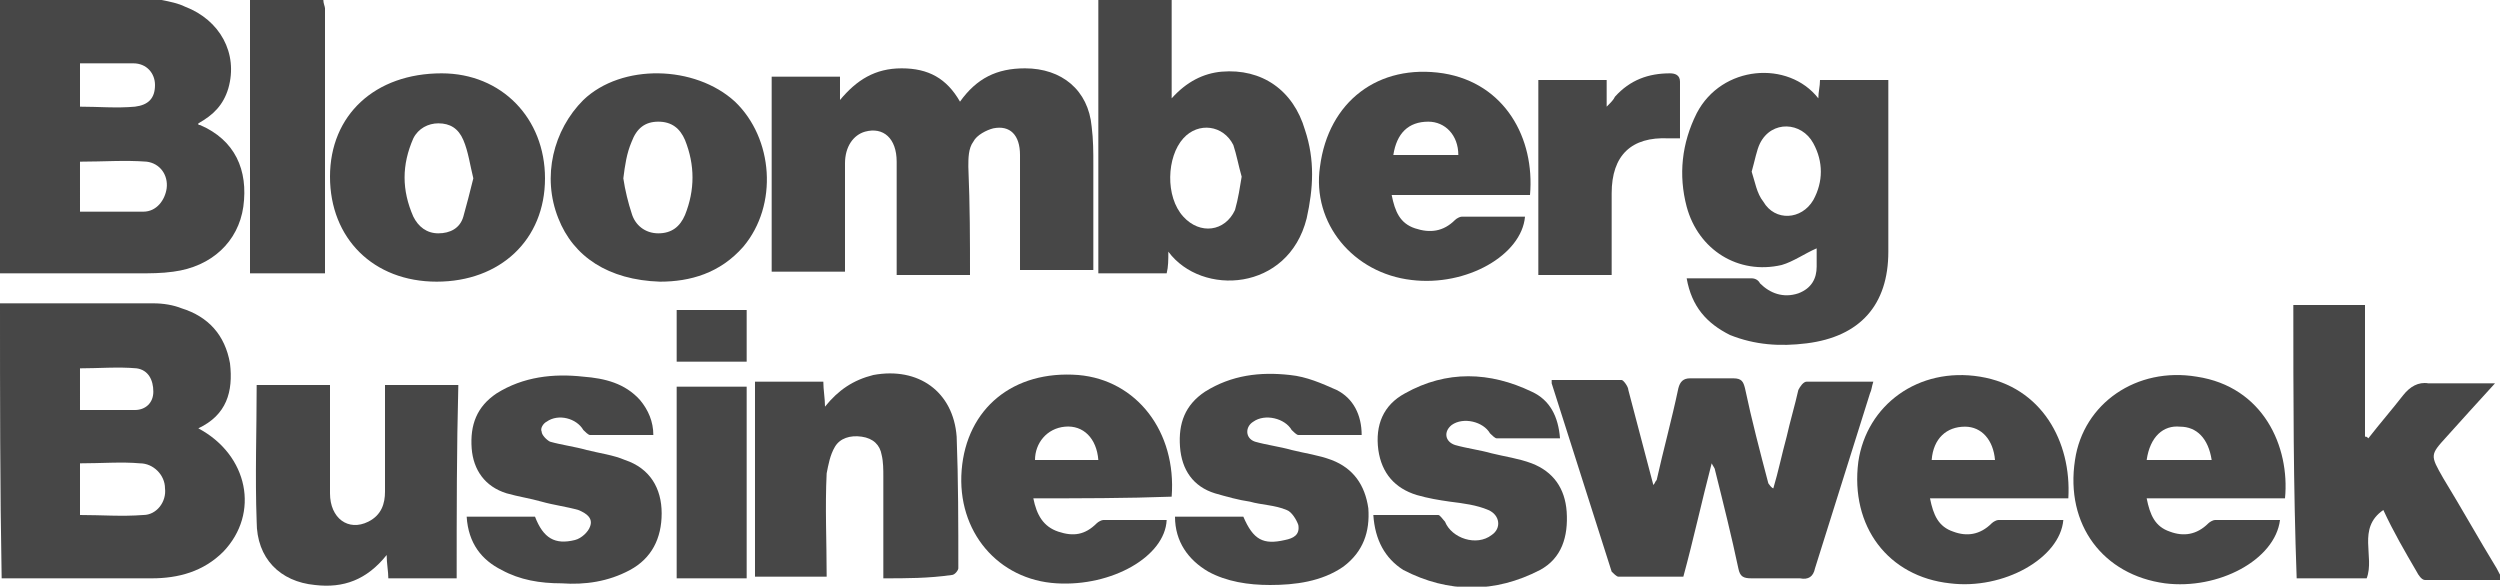
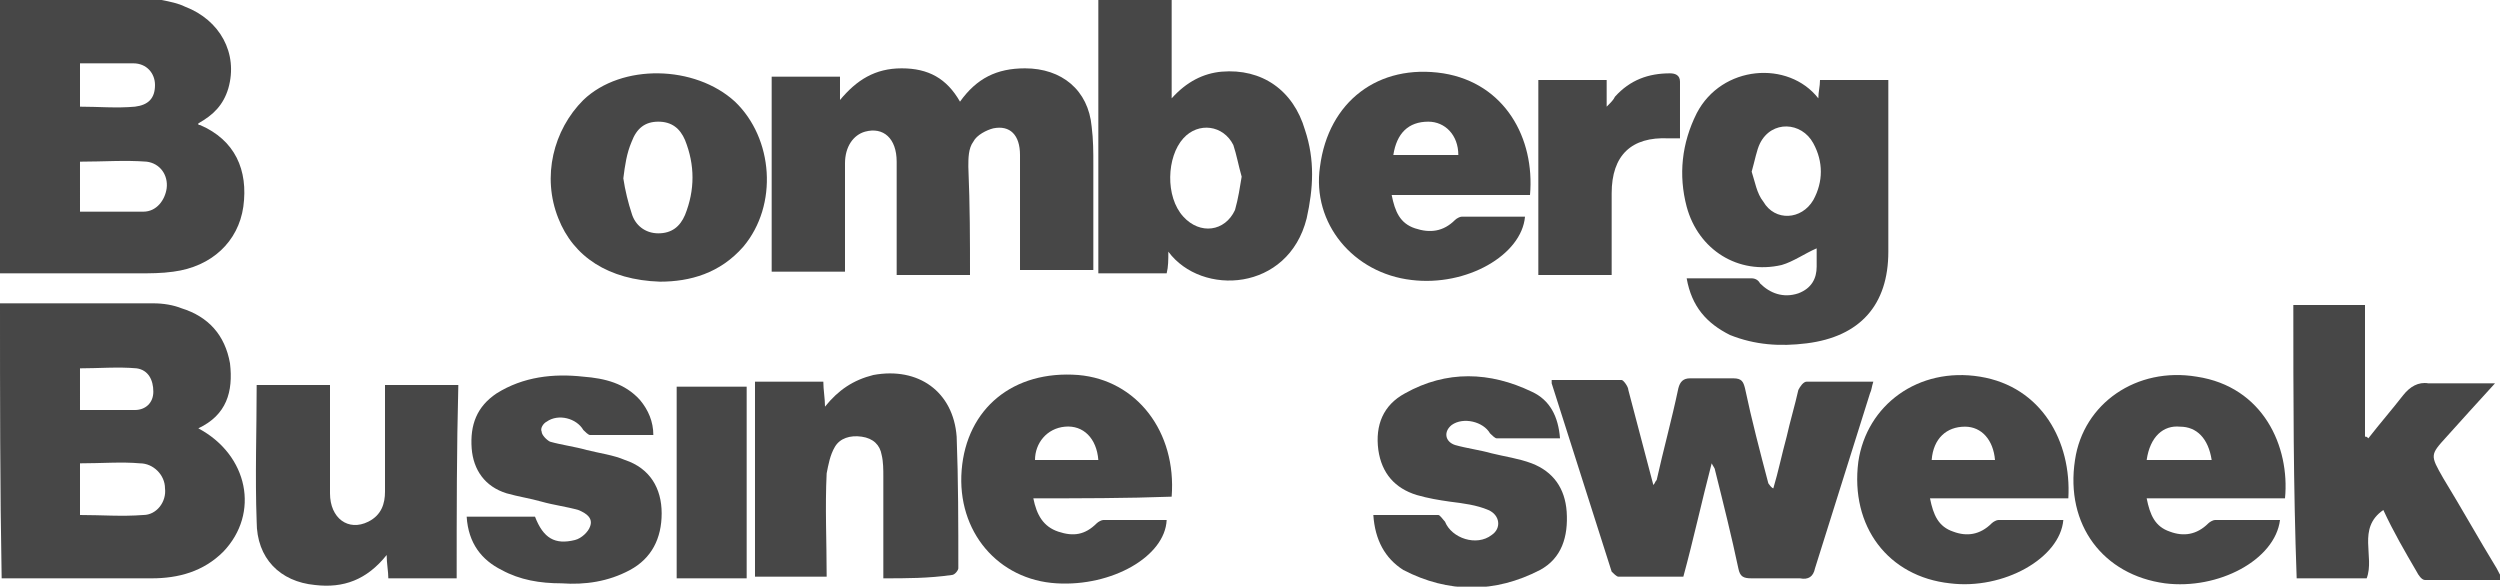
<svg xmlns="http://www.w3.org/2000/svg" version="1.1" id="Layer_1" x="0px" y="0px" width="150px" height="35.2px" viewBox="305 333.2 150 35.2" enable-background="new 305 333.2 150 35.2" xml:space="preserve">
  <g>
    <g>
      <path fill="#474747" d="M305,351.4c3.1,0,6.1,0,9.2,0c0.6,0,1.2,0.1,1.7,0.3c1.6,0.5,2.6,1.6,2.9,3.3c0.2,1.7-0.2,3.1-1.9,3.9    c3,1.6,3.7,5.1,1.5,7.4c-1.2,1.2-2.7,1.6-4.3,1.6c-3,0-6,0-9,0C305,362.5,305,357,305,351.4z M309.8,361c0,1.1,0,2.1,0,3.1    c1.3,0,2.5,0.1,3.8,0c0.8,0,1.4-0.8,1.3-1.6c0-0.8-0.7-1.5-1.5-1.5C312.3,360.9,311.1,361,309.8,361z M309.8,357.8    c1.1,0,2.2,0,3.3,0c0.6,0,1.1-0.4,1.1-1.1c0-0.7-0.3-1.3-1-1.4c-1.1-0.1-2.3,0-3.4,0C309.8,356.1,309.8,356.9,309.8,357.8z" />
      <path fill="#474747" d="M314.7,333.2c0.5,0.1,1,0.2,1.4,0.4c2.1,0.8,3.2,2.8,2.6,4.9c-0.3,1-0.9,1.6-1.8,2.1c0,0.1,0,0.1,0.1,0.1    c2.1,0.9,2.9,2.7,2.6,4.9c-0.3,2.1-1.9,3.6-4.2,3.9c-0.7,0.1-1.4,0.1-2.1,0.1c-2.7,0-5.5,0-8.3,0c0-5.5,0-11,0-16.5    C308.3,333.2,311.5,333.2,314.7,333.2z M309.8,345.9c1.3,0,2.5,0,3.8,0c0.8,0,1.3-0.7,1.4-1.4c0.1-0.8-0.4-1.5-1.2-1.6    c-1.3-0.1-2.6,0-4,0C309.8,343.8,309.8,344.8,309.8,345.9z M309.8,339.6c1.1,0,2.2,0.1,3.3,0c0.8-0.1,1.2-0.5,1.2-1.3    c0-0.7-0.5-1.3-1.3-1.3c-1,0-2.1,0-3.2,0C309.8,337.9,309.8,338.7,309.8,339.6z" />
      <path fill="#474747" d="M375.3,333.2c0,1.9,0,3.9,0,5.9c0.9-1,1.9-1.5,3-1.6c2.4-0.2,4.3,1.1,5,3.5c0.6,1.8,0.5,3.5,0.1,5.3    c-1.1,4.4-6.3,4.7-8.3,2c0,0.5,0,0.9-0.1,1.3c-1.4,0-2.7,0-4.1,0c0-5.5,0-11,0-16.5C372.4,333.2,373.9,333.2,375.3,333.2z     M379.5,343.8c-0.2-0.7-0.3-1.3-0.5-1.9c-0.6-1.2-2.1-1.4-3-0.4c-1,1.1-1.1,3.5,0,4.7c1,1.1,2.5,0.9,3.1-0.4    C379.3,345.1,379.4,344.4,379.5,343.8z" />
-       <path fill="#474747" d="M324.4,333.2c0,0.2,0.1,0.4,0.1,0.5c0,5.1,0,10.3,0,15.4c0,0.2,0,0.3,0,0.5c-1.5,0-2.9,0-4.5,0    c0-0.3,0-0.5,0-0.8c0-4.9,0-9.9,0-14.8c0-0.3,0-0.5,0-0.8C321.4,333.2,322.9,333.2,324.4,333.2z" />
      <path fill="#474747" d="M363.2,349.7c-1.5,0-2.9,0-4.4,0c0-0.3,0-0.5,0-0.8c0-2,0-4,0-6c0-1.4-0.8-2.1-1.9-1.8    c-0.7,0.2-1.2,0.9-1.2,1.9c0,1.9,0,3.8,0,5.7c0,0.3,0,0.5,0,0.8c-1.5,0-2.9,0-4.4,0c0-3.9,0-7.8,0-11.7c1.4,0,2.7,0,4.1,0    c0,0.5,0,1,0,1.4c1-1.2,2.1-1.9,3.7-1.9c1.6,0,2.7,0.6,3.5,2c1-1.4,2.2-2,3.9-2c2.2,0,3.8,1.3,4,3.5c0.1,0.8,0.1,1.5,0.1,2.3    c0,2,0,4.1,0,6.1c0,0,0,0.1,0,0.2c-1.4,0-2.9,0-4.4,0c0-0.3,0-0.5,0-0.8c0-2,0-4.1,0-6.1c0-1.2-0.6-1.8-1.6-1.6    c-0.4,0.1-1,0.4-1.2,0.8c-0.3,0.4-0.3,1-0.3,1.5C363.2,345.6,363.2,347.6,363.2,349.7z" />
      <path fill="#474747" d="M411.4,362.5c0.3-1,0.5-2,0.8-3.1c0.2-0.9,0.5-1.9,0.7-2.8c0.1-0.2,0.3-0.5,0.5-0.5c1.3,0,2.6,0,4,0    c-0.1,0.3-0.1,0.5-0.2,0.7c-1.1,3.5-2.2,7-3.3,10.5c-0.1,0.5-0.4,0.7-0.9,0.6c-1,0-2,0-2.9,0c-0.5,0-0.7-0.1-0.8-0.6    c-0.4-1.9-0.9-3.9-1.4-5.9c0-0.1-0.1-0.2-0.2-0.4c-0.6,2.3-1.1,4.6-1.7,6.8c-1.3,0-2.6,0-3.9,0c-0.1,0-0.3-0.2-0.4-0.3    c-1.2-3.8-2.4-7.5-3.6-11.3c0,0,0,0,0-0.2c1.4,0,2.8,0,4.2,0c0.1,0,0.4,0.4,0.4,0.6c0.5,1.9,1,3.8,1.5,5.7    c0.1-0.1,0.1-0.2,0.2-0.3c0.4-1.8,0.9-3.6,1.3-5.5c0.1-0.4,0.3-0.6,0.7-0.6c0.9,0,1.7,0,2.6,0c0.5,0,0.6,0.2,0.7,0.6    c0.4,1.9,0.9,3.8,1.4,5.7C411.3,362.5,411.4,362.5,411.4,362.5z" />
      <path fill="#474747" d="M406.2,349.9c1.4,0,2.6,0,3.9,0c0.2,0,0.4,0.1,0.5,0.3c0.6,0.6,1.4,0.9,2.3,0.6c0.8-0.3,1.1-0.9,1.1-1.6    c0-0.4,0-0.8,0-1.1c-0.7,0.3-1.4,0.8-2.1,1c-2.6,0.6-5-0.9-5.7-3.5c-0.5-1.9-0.3-3.8,0.6-5.6c1.5-2.9,5.5-3.2,7.3-0.9    c0-0.4,0.1-0.7,0.1-1.1c1.3,0,2.7,0,4.1,0c0,0.3,0,0.5,0,0.8c0,3.2,0,6.3,0,9.5c0,3.2-1.7,5.1-4.9,5.5c-1.6,0.2-3.1,0.1-4.6-0.5    C407.4,352.6,406.5,351.6,406.2,349.9z M410.1,343.5c0.2,0.6,0.3,1.3,0.7,1.8c0.7,1.2,2.3,1.1,3-0.1c0.6-1.1,0.6-2.3,0-3.4    c-0.7-1.3-2.5-1.4-3.2,0C410.4,342.2,410.3,342.8,410.1,343.5z" />
      <path fill="#474747" d="M442.6,351.5c1.4,0,2.8,0,4.3,0c0,2.7,0,5.3,0,7.9c0.1,0,0.1,0,0.2,0.1c0.7-0.9,1.4-1.7,2.1-2.6    c0.4-0.5,0.9-0.8,1.5-0.7c1.3,0,2.6,0,4,0c-1.1,1.2-2,2.2-2.9,3.2c-1,1.1-1,1.1-0.2,2.5c1.1,1.8,2.1,3.6,3.2,5.4    c0.1,0.2,0.2,0.4,0.4,0.7c-1.6,0-3.2,0-4.7,0c-0.2,0-0.4-0.3-0.5-0.5c-0.7-1.2-1.4-2.4-2-3.7c-1.6,1.1-0.5,2.8-1,4.1    c-1.4,0-2.7,0-4.2,0C442.6,362.4,442.6,357,442.6,351.5z" />
      <path fill="#474747" d="M358,367.9c0-2.1,0-4.1,0-6.1c0-0.4,0-0.9-0.1-1.3c-0.1-0.6-0.5-1-1.2-1.1c-0.7-0.1-1.3,0.1-1.6,0.6    c-0.3,0.5-0.4,1.1-0.5,1.6c-0.1,2,0,4.1,0,6.2c-1.5,0-2.9,0-4.3,0c0-3.9,0-7.8,0-11.7c1.3,0,2.7,0,4.1,0c0,0.5,0.1,1,0.1,1.5    c0.8-1,1.7-1.6,2.9-1.9c2.7-0.5,4.8,1,5,3.7c0.1,2.6,0.1,5.3,0.1,7.9c0,0.1-0.2,0.4-0.4,0.4C360.7,367.9,359.4,367.9,358,367.9z" />
      <path fill="#474747" d="M332.4,367.9c-1.4,0-2.7,0-4.1,0c0-0.4-0.1-0.9-0.1-1.4c-1.2,1.5-2.6,2-4.3,1.8c-2.1-0.2-3.5-1.6-3.5-3.8    c-0.1-2.7,0-5.5,0-8.2c1.4,0,2.9,0,4.4,0c0,0.3,0,0.5,0,0.8c0,1.9,0,3.8,0,5.7c0,1.5,1.1,2.3,2.3,1.7c0.8-0.4,1-1.1,1-1.8    c0-1.9,0-3.7,0-5.6c0-0.3,0-0.5,0-0.8c1.5,0,2.9,0,4.4,0C332.4,360.1,332.4,364,332.4,367.9z" />
-       <path fill="#474747" d="M337.7,343.9c0,3.7-2.7,6.2-6.5,6.2c-3.8,0-6.4-2.6-6.4-6.3c0-3.7,2.7-6.2,6.7-6.2    C335.1,337.6,337.7,340.3,337.7,343.9z M333.4,343.9c-0.2-0.8-0.3-1.6-0.6-2.3c-0.3-0.7-0.8-1-1.5-1c-0.6,0-1.2,0.3-1.5,0.9    c-0.7,1.6-0.7,3.1,0,4.7c0.3,0.6,0.8,1,1.5,1c0.7,0,1.3-0.3,1.5-1C333,345.5,333.2,344.7,333.4,343.9z" />
      <path fill="#474747" d="M344.6,350.1c-3.1-0.1-5.2-1.5-6.1-3.8c-1-2.5-0.3-5.3,1.5-7.1c2.3-2.2,6.7-2.1,9.1,0.1    c2.3,2.2,2.6,6.2,0.5,8.7C348.2,349.6,346.4,350.1,344.6,350.1z M342.4,343.9c0.1,0.7,0.3,1.5,0.5,2.1c0.2,0.7,0.8,1.2,1.6,1.2    c0.8,0,1.3-0.4,1.6-1.1c0.6-1.5,0.6-3,0-4.5c-0.3-0.7-0.8-1.1-1.6-1.1c-0.8,0-1.3,0.4-1.6,1.2    C342.6,342.4,342.5,343.1,342.4,343.9z" />
      <path fill="#474747" d="M442.1,363.1c-2.7,0-5.5,0-8.3,0c0.2,1,0.5,1.7,1.4,2c0.8,0.3,1.6,0.2,2.3-0.5c0.1-0.1,0.3-0.2,0.4-0.2    c1.3,0,2.6,0,3.9,0c-0.3,2.4-3.7,4.2-6.9,3.8c-3.7-0.5-6-3.5-5.4-7.4c0.5-3.4,3.7-5.6,7.3-5C440.8,356.4,442.4,360,442.1,363.1z     M433.8,360.8c1.3,0,2.6,0,3.9,0c-0.2-1.3-0.9-2-1.9-2C434.8,358.7,434,359.4,433.8,360.8z" />
      <path fill="#474747" d="M367,363.1c0.2,1,0.6,1.7,1.5,2c0.9,0.3,1.6,0.2,2.3-0.5c0.1-0.1,0.3-0.2,0.4-0.2c1.3,0,2.6,0,3.8,0    c-0.1,2.2-3.3,4-6.6,3.8c-3.5-0.2-6-3.1-5.7-6.8c0.3-3.7,3.1-6,7-5.7c3.5,0.3,5.9,3.4,5.6,7.3C372.6,363.1,369.8,363.1,367,363.1z     M370.9,360.8c-0.1-1.3-0.9-2.1-2-2c-1.1,0.1-1.8,1-1.8,2C368.4,360.8,369.6,360.8,370.9,360.8z" />
      <path fill="#474747" d="M429.1,363.1c-1.4,0-2.7,0-4.1,0c-1.4,0-2.7,0-4.2,0c0.2,1,0.5,1.7,1.4,2c0.8,0.3,1.6,0.2,2.3-0.5    c0.1-0.1,0.3-0.2,0.4-0.2c1.3,0,2.6,0,3.9,0c-0.2,2.3-3.6,4.2-6.8,3.8c-3.7-0.4-6-3.4-5.5-7.3c0.5-3.4,3.6-5.7,7.3-5.1    C427.5,356.4,429.3,359.7,429.1,363.1z M424.7,360.8c-0.1-1.2-0.8-2-1.8-2c-1.1,0-1.9,0.7-2,2    C422.1,360.8,423.3,360.8,424.7,360.8z" />
      <path fill="#474747" d="M396.8,344.9c-2.7,0-5.5,0-8.3,0c0.2,1,0.5,1.7,1.4,2c0.9,0.3,1.7,0.2,2.4-0.5c0.1-0.1,0.3-0.2,0.4-0.2    c1.3,0,2.6,0,3.8,0c-0.2,2.3-3.5,4.2-6.8,3.8c-3.5-0.4-6-3.4-5.5-6.8c0.5-3.9,3.5-6.2,7.4-5.6    C395.3,338.2,397.1,341.5,396.8,344.9z M388.6,342.5c1.3,0,2.6,0,3.9,0c0-1.2-0.8-2-1.8-2C389.5,340.5,388.8,341.2,388.6,342.5z" />
-       <path fill="#474747" d="M375.5,364.2c1.4,0,2.7,0,4.1,0c0.6,1.4,1.2,1.7,2.5,1.4c0.5-0.1,0.9-0.3,0.8-0.9    c-0.1-0.3-0.4-0.8-0.7-0.9c-0.7-0.3-1.5-0.3-2.2-0.5c-0.7-0.1-1.4-0.3-2.1-0.5c-1.3-0.4-2-1.4-2.1-2.8c-0.1-1.4,0.3-2.5,1.5-3.3    c1.6-1,3.3-1.2,5.1-1c1,0.1,1.9,0.5,2.8,0.9c1,0.5,1.5,1.5,1.5,2.7c-1.2,0-2.5,0-3.8,0c-0.1,0-0.3-0.2-0.4-0.3    c-0.4-0.7-1.6-1-2.3-0.5c-0.5,0.3-0.5,1,0.1,1.2c0.7,0.2,1.5,0.3,2.2,0.5c0.8,0.2,1.6,0.3,2.4,0.6c1.3,0.5,2,1.5,2.2,2.9    c0.1,1.4-0.3,2.6-1.5,3.5c-1.3,0.9-2.9,1.1-4.4,1.1c-1.3,0-2.6-0.2-3.7-0.8C376.3,366.8,375.5,365.7,375.5,364.2z" />
      <path fill="#474747" d="M333,364.2c1.4,0,2.8,0,4.1,0c0.5,1.3,1.2,1.7,2.4,1.4c0.4-0.1,0.8-0.5,0.9-0.8c0.2-0.5-0.2-0.8-0.7-1    c-0.7-0.2-1.5-0.3-2.2-0.5c-0.7-0.2-1.4-0.3-2.1-0.5c-1.3-0.4-2-1.4-2.1-2.7c-0.1-1.4,0.3-2.5,1.5-3.3c1.6-1,3.4-1.2,5.2-1    c1.3,0.1,2.5,0.4,3.4,1.4c0.5,0.6,0.8,1.3,0.8,2.1c-1.3,0-2.6,0-3.8,0c-0.1,0-0.3-0.2-0.4-0.3c-0.4-0.7-1.5-1-2.2-0.5    c-0.2,0.1-0.4,0.4-0.3,0.6c0,0.2,0.3,0.5,0.5,0.6c0.7,0.2,1.5,0.3,2.2,0.5c0.8,0.2,1.6,0.3,2.3,0.6c1.5,0.5,2.2,1.7,2.2,3.2    c0,1.5-0.6,2.7-1.9,3.4c-1.3,0.7-2.7,0.9-4.1,0.8c-1.3,0-2.5-0.2-3.6-0.8C333.9,366.8,333.1,365.8,333,364.2z" />
      <path fill="#474747" d="M387.4,364.1c1.3,0,2.6,0,3.9,0c0.1,0,0.3,0.3,0.4,0.4c0.4,1,1.9,1.5,2.8,0.8c0.6-0.4,0.5-1.2-0.2-1.5    c-0.7-0.3-1.5-0.4-2.3-0.5c-0.7-0.1-1.3-0.2-2-0.4c-1.3-0.4-2.1-1.3-2.3-2.7c-0.2-1.5,0.3-2.7,1.6-3.4c2.5-1.4,5.1-1.3,7.6-0.1    c1.1,0.5,1.6,1.5,1.7,2.8c-1.3,0-2.6,0-3.8,0c-0.1,0-0.3-0.2-0.4-0.3c-0.4-0.7-1.6-1-2.3-0.5c-0.5,0.4-0.4,1,0.2,1.2    c0.7,0.2,1.5,0.3,2.2,0.5c0.8,0.2,1.6,0.3,2.4,0.6c1.3,0.5,2,1.5,2.1,2.9c0.1,1.5-0.3,2.8-1.6,3.5c-2.7,1.4-5.5,1.4-8.2,0    C388.1,366.7,387.5,365.6,387.4,364.1z" />
      <path fill="#474747" d="M405.8,341.5c-0.3,0-0.5,0-0.7,0c-2.2-0.1-3.4,1-3.4,3.3c0,1.6,0,3.3,0,4.9c-1.5,0-2.9,0-4.4,0    c0-3.9,0-7.8,0-11.7c1.4,0,2.7,0,4.1,0c0,0.5,0,1,0,1.6c0.3-0.3,0.4-0.4,0.5-0.6c0.9-1,2-1.4,3.3-1.4c0.3,0,0.6,0.1,0.6,0.5    C405.8,339.3,405.8,340.4,405.8,341.5z" />
      <path fill="#474747" d="M349.8,367.9c-1.4,0-2.8,0-4.2,0c0-3.8,0-7.6,0-11.5c1.4,0,2.8,0,4.2,0C349.8,360.2,349.8,364,349.8,367.9    z" />
-       <path fill="#474747" d="M349.8,351.8c0,1.1,0,2.1,0,3.1c-1.4,0-2.8,0-4.2,0c0-1,0-2.1,0-3.1C347,351.8,348.3,351.8,349.8,351.8z" />
    </g>
  </g>
</svg>